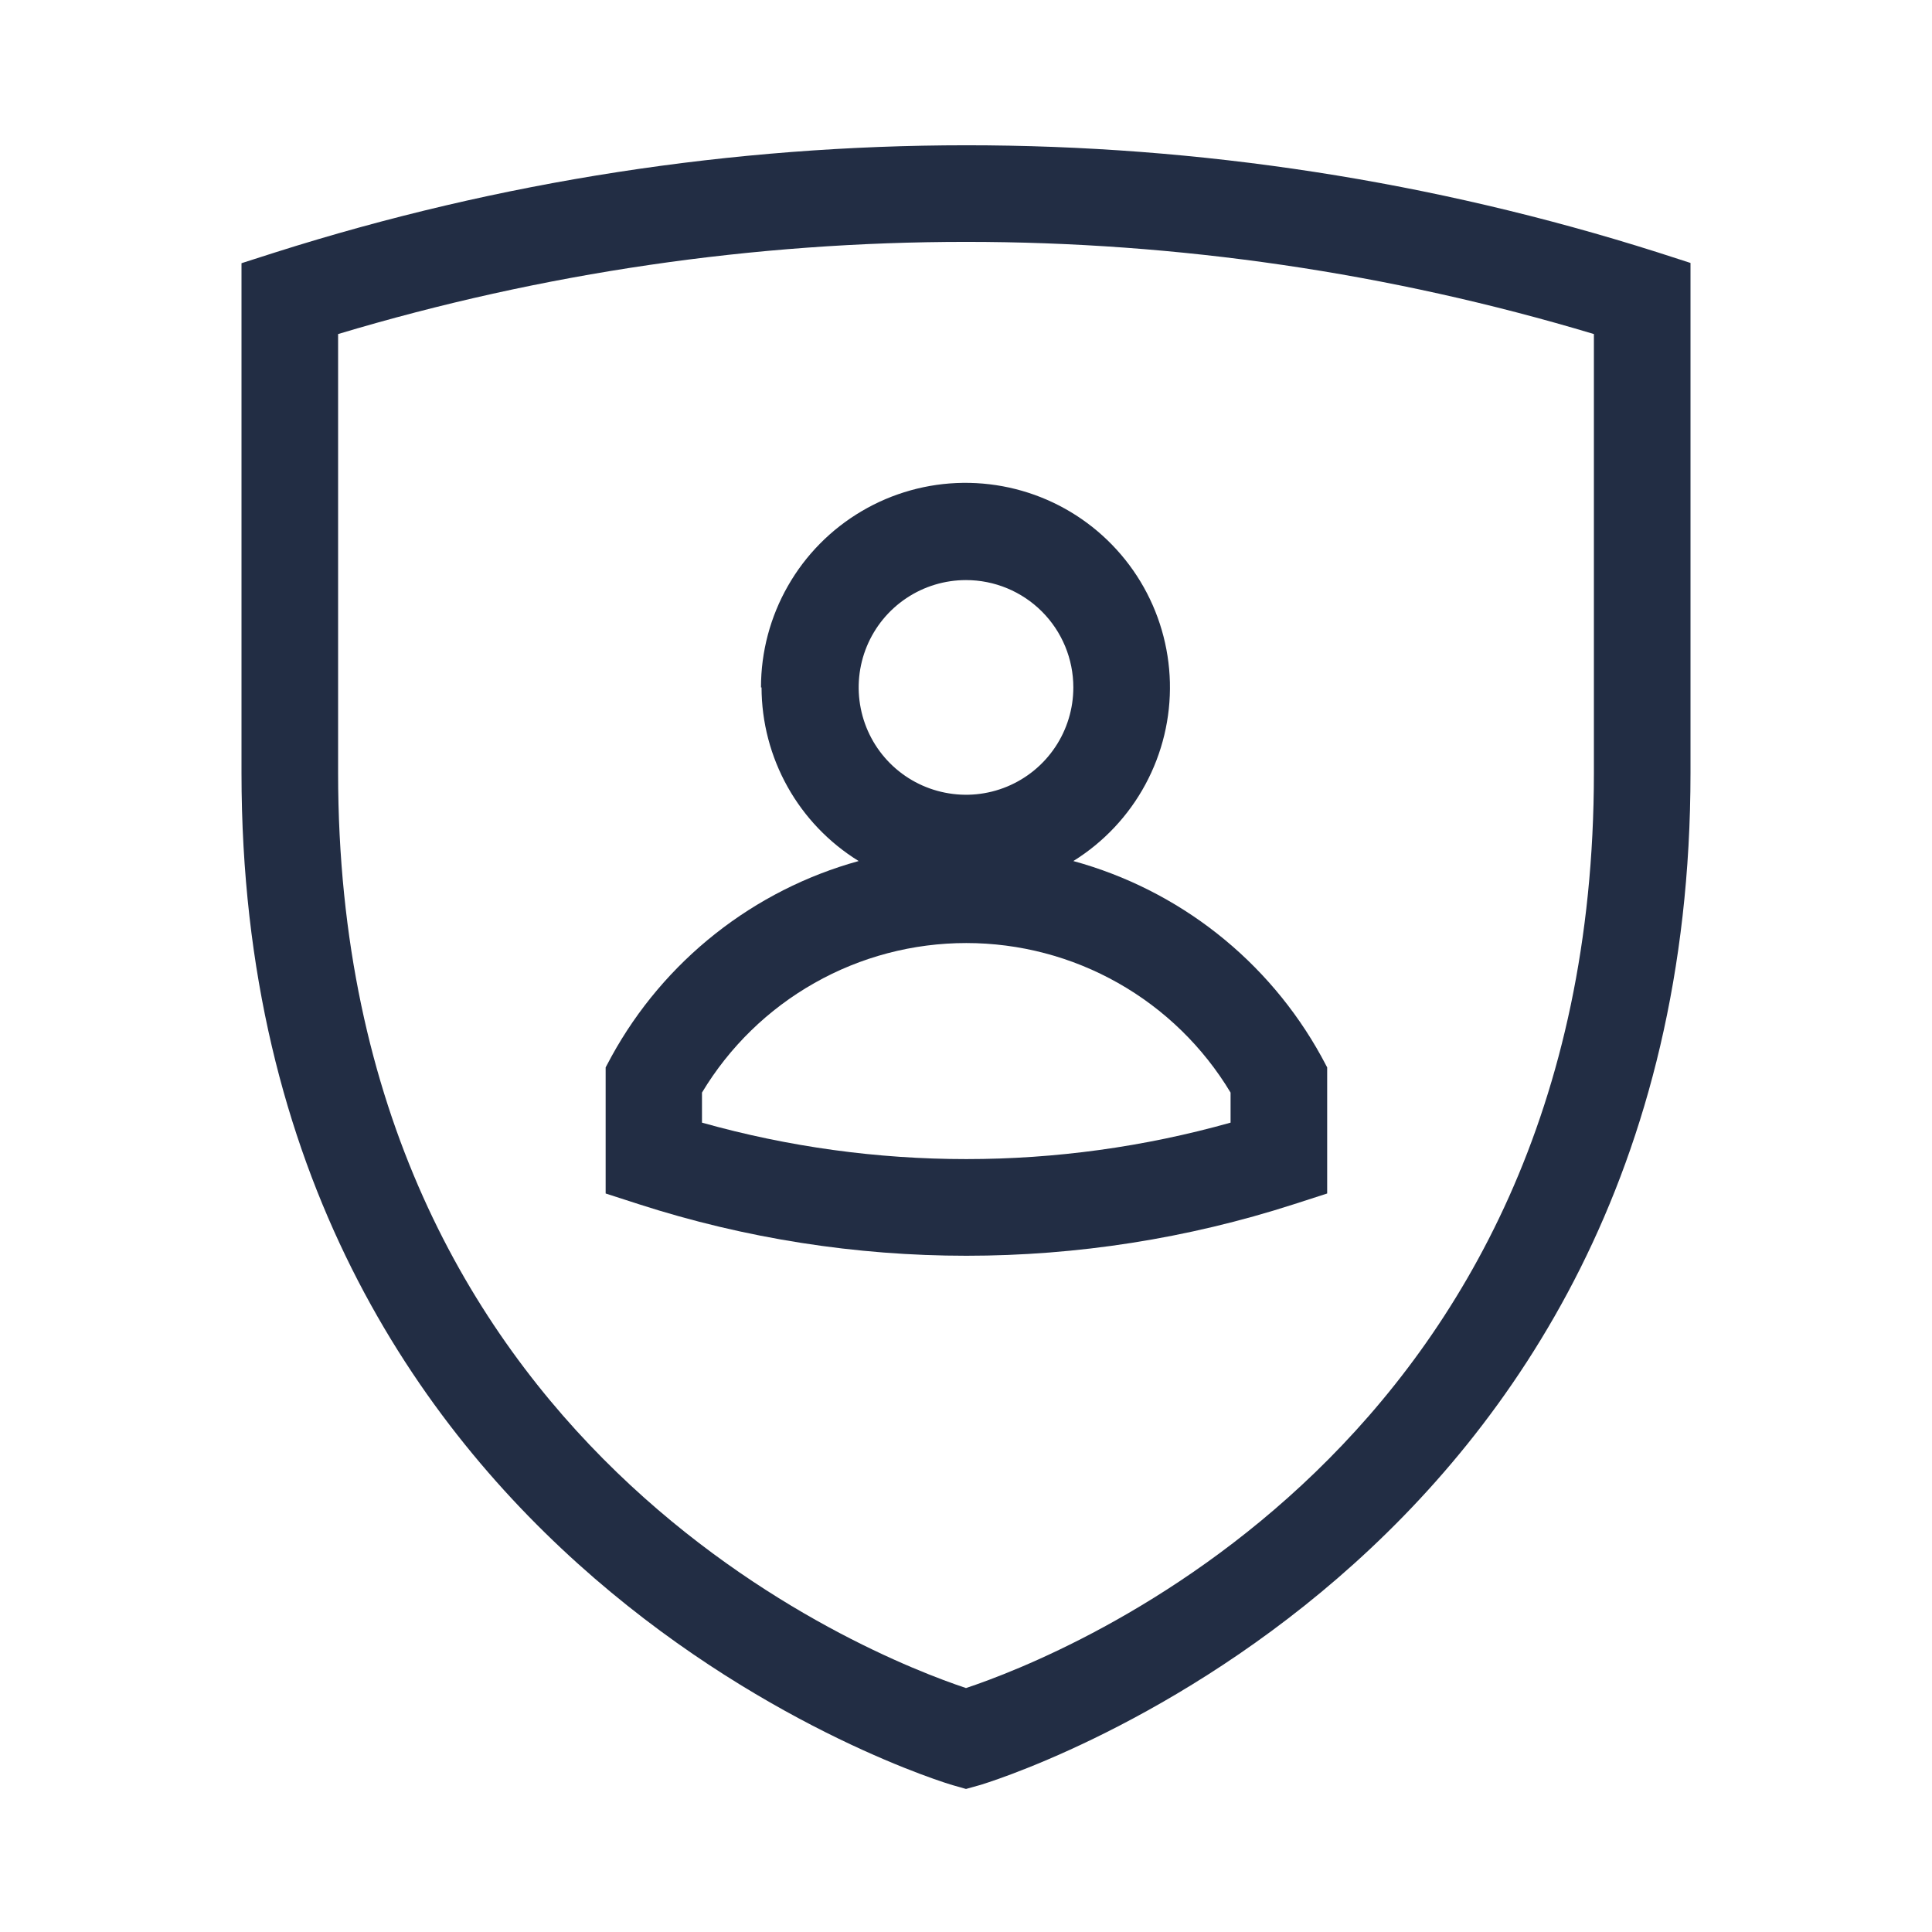
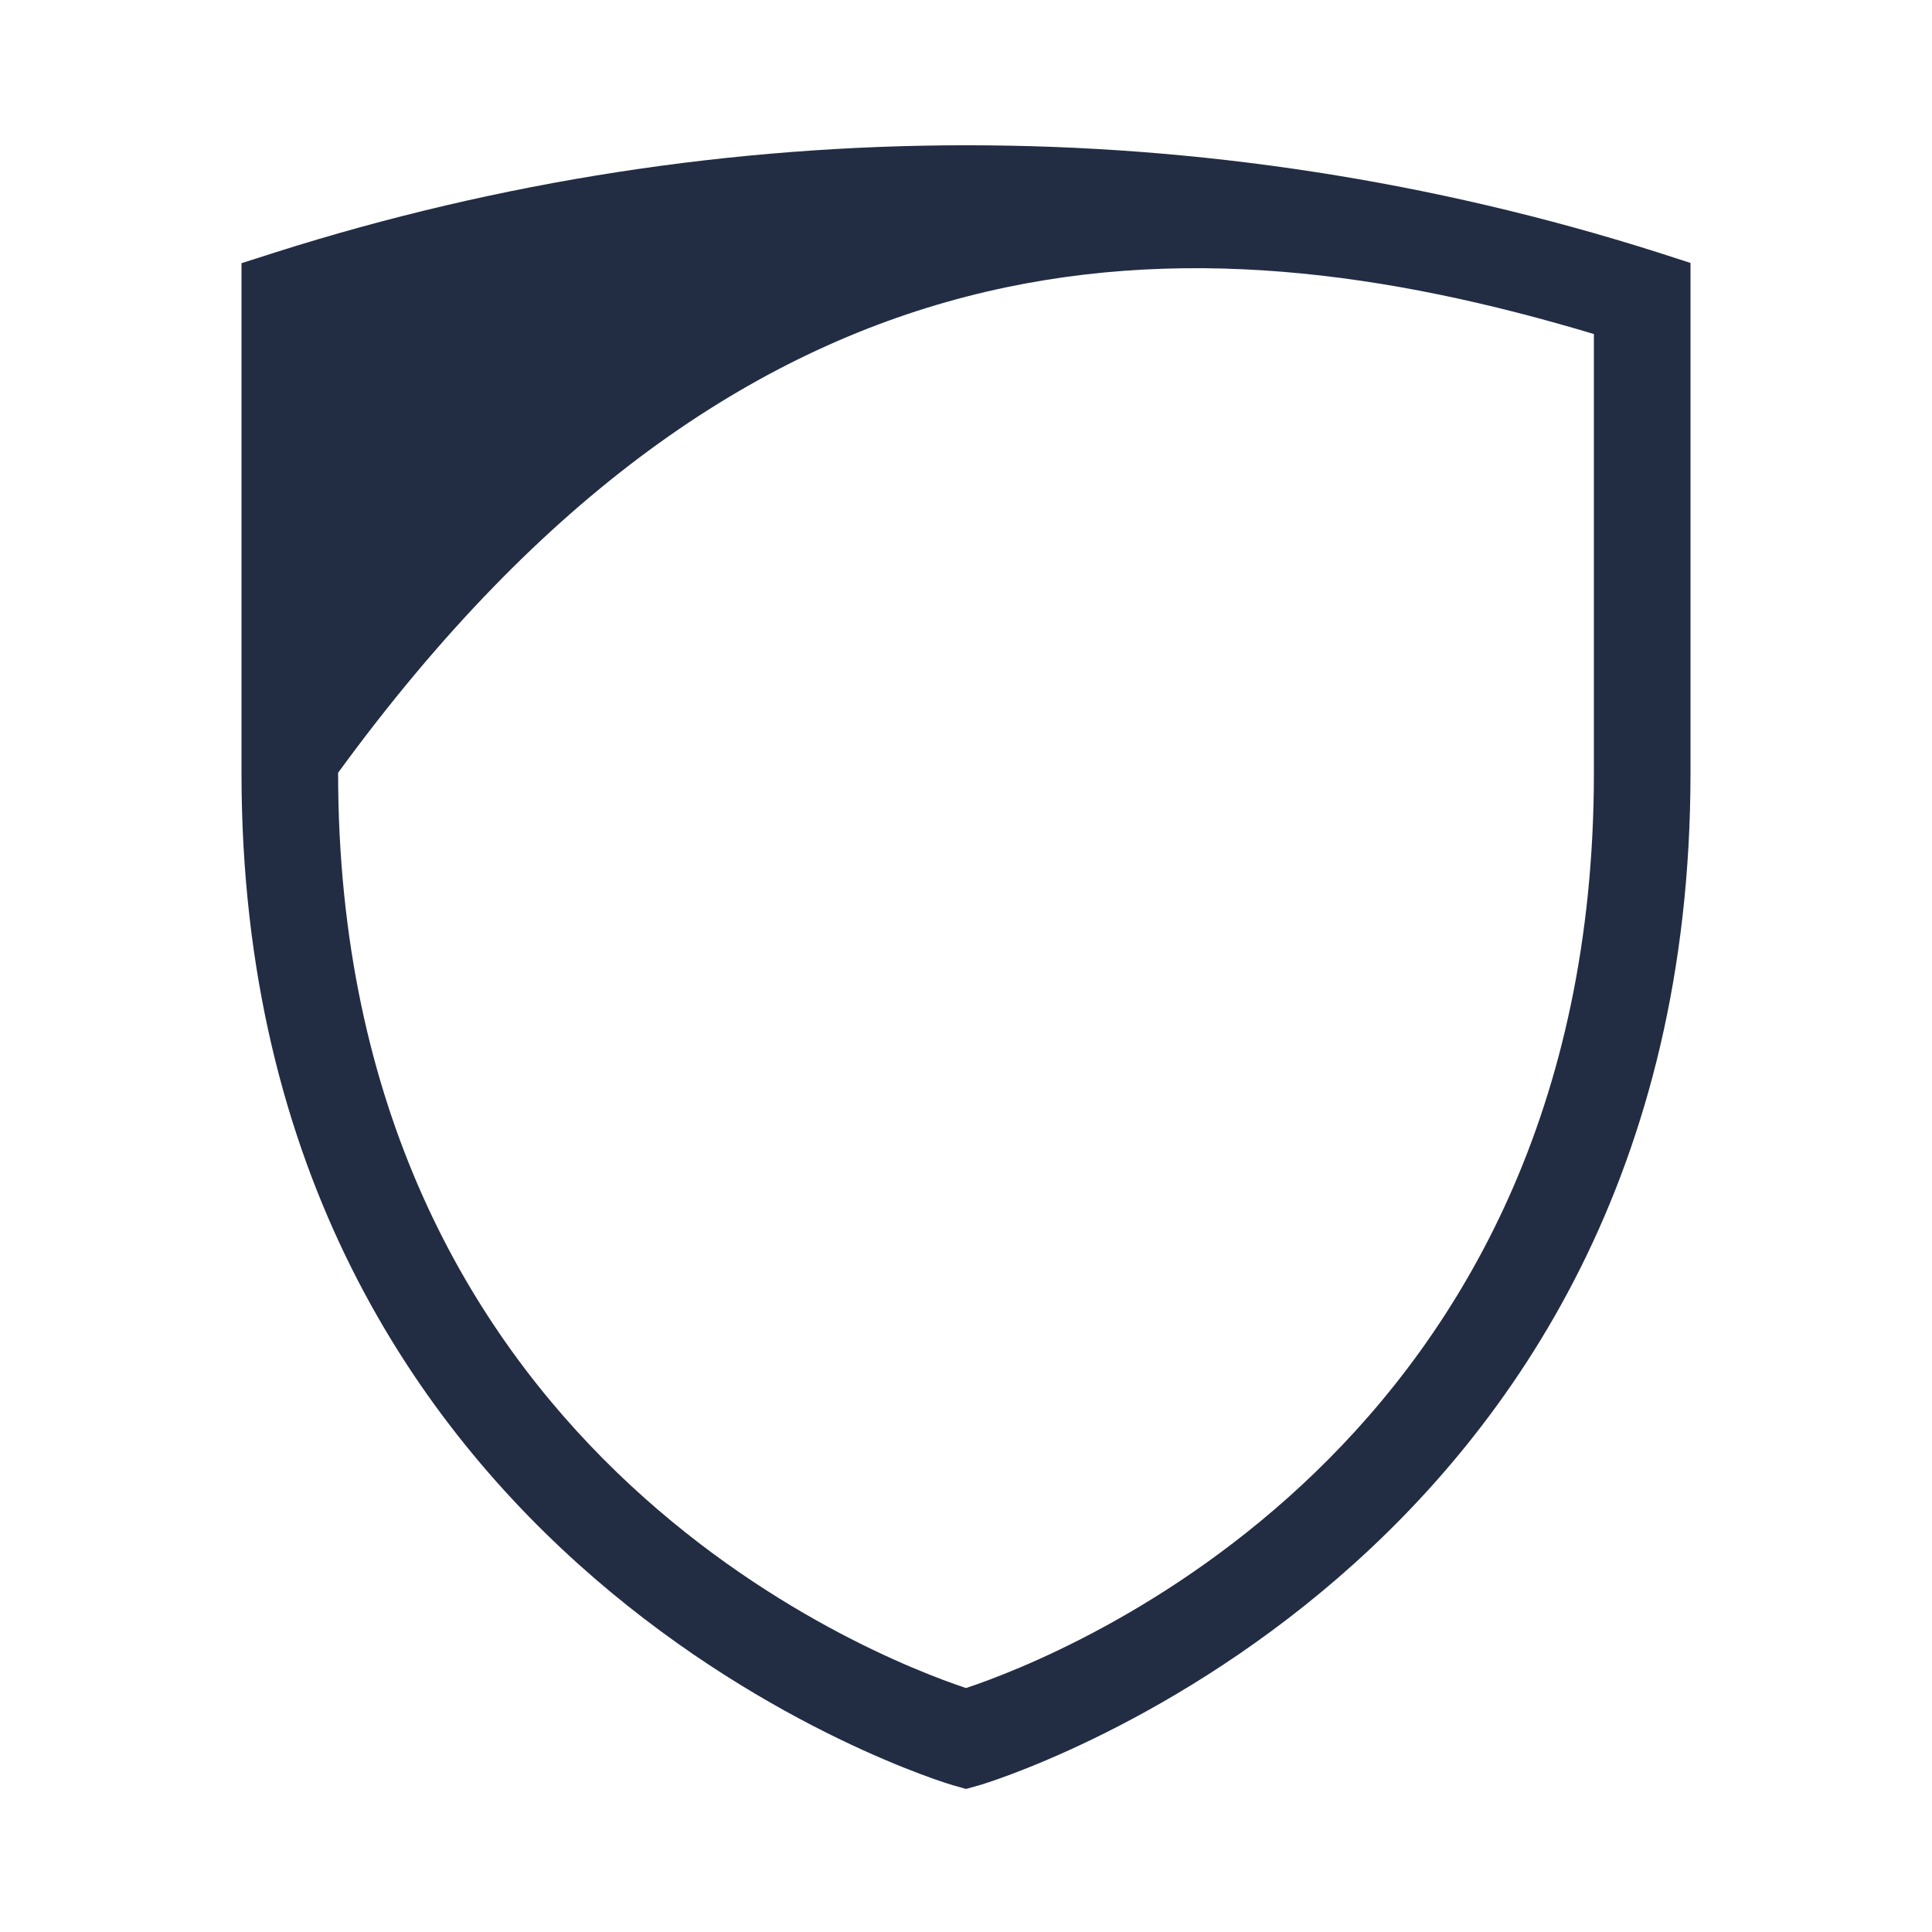
<svg xmlns="http://www.w3.org/2000/svg" width="52" height="52" viewBox="0 0 52 52" fill="none">
-   <path d="M7.403 6.795L6.5 7.084V20.806C6.5 42.329 25.451 47.998 25.646 48.049L26 48.15L26.361 48.049C26.549 47.998 45.5 42.329 45.5 20.799V7.077L44.604 6.788C32.501 2.948 19.505 2.951 7.403 6.795ZM42.9 20.799C42.9 38.999 28.542 44.589 26 45.434C23.465 44.589 9.1 38.999 9.1 20.799V8.991C20.124 5.683 31.876 5.683 42.9 8.991V20.799Z" fill="#222D44" />
-   <path d="M20.497 18.502C20.499 19.439 20.74 20.36 21.198 21.178C21.655 21.995 22.314 22.683 23.111 23.175C21.708 23.562 20.396 24.228 19.254 25.131C18.111 26.034 17.161 27.156 16.46 28.432L16.301 28.729V32.123L17.196 32.412C22.927 34.261 29.095 34.261 34.826 32.412L35.721 32.123V28.729L35.562 28.432C34.858 27.154 33.905 26.03 32.759 25.127C31.613 24.224 30.297 23.56 28.889 23.175C29.703 22.669 30.372 21.959 30.827 21.116C31.283 20.272 31.511 19.325 31.488 18.366C31.464 17.408 31.191 16.472 30.695 15.652C30.199 14.832 29.497 14.155 28.66 13.689C27.822 13.223 26.877 12.985 25.918 12.996C24.959 13.008 24.02 13.27 23.194 13.757C22.368 14.243 21.683 14.936 21.208 15.769C20.732 16.601 20.482 17.543 20.482 18.502H20.497ZM33.121 29.407V30.216C28.469 31.524 23.546 31.524 18.894 30.216V29.407C19.631 28.18 20.674 27.163 21.921 26.458C23.167 25.752 24.575 25.382 26.007 25.382C27.44 25.382 28.848 25.752 30.094 26.458C31.341 27.163 32.384 28.18 33.121 29.407ZM28.889 18.502C28.889 19.073 28.72 19.632 28.402 20.107C28.085 20.582 27.634 20.952 27.106 21.171C26.578 21.39 25.997 21.447 25.437 21.335C24.876 21.224 24.361 20.949 23.957 20.545C23.553 20.141 23.278 19.626 23.167 19.065C23.055 18.505 23.113 17.924 23.331 17.396C23.55 16.868 23.92 16.417 24.395 16.1C24.87 15.782 25.429 15.613 26 15.613C26.766 15.613 27.501 15.917 28.043 16.459C28.585 17.001 28.889 17.736 28.889 18.502Z" fill="#222D44" />
+   <path d="M7.403 6.795L6.5 7.084V20.806C6.5 42.329 25.451 47.998 25.646 48.049L26 48.15L26.361 48.049C26.549 47.998 45.5 42.329 45.5 20.799V7.077L44.604 6.788C32.501 2.948 19.505 2.951 7.403 6.795ZM42.9 20.799C42.9 38.999 28.542 44.589 26 45.434C23.465 44.589 9.1 38.999 9.1 20.799C20.124 5.683 31.876 5.683 42.9 8.991V20.799Z" fill="#222D44" />
</svg>